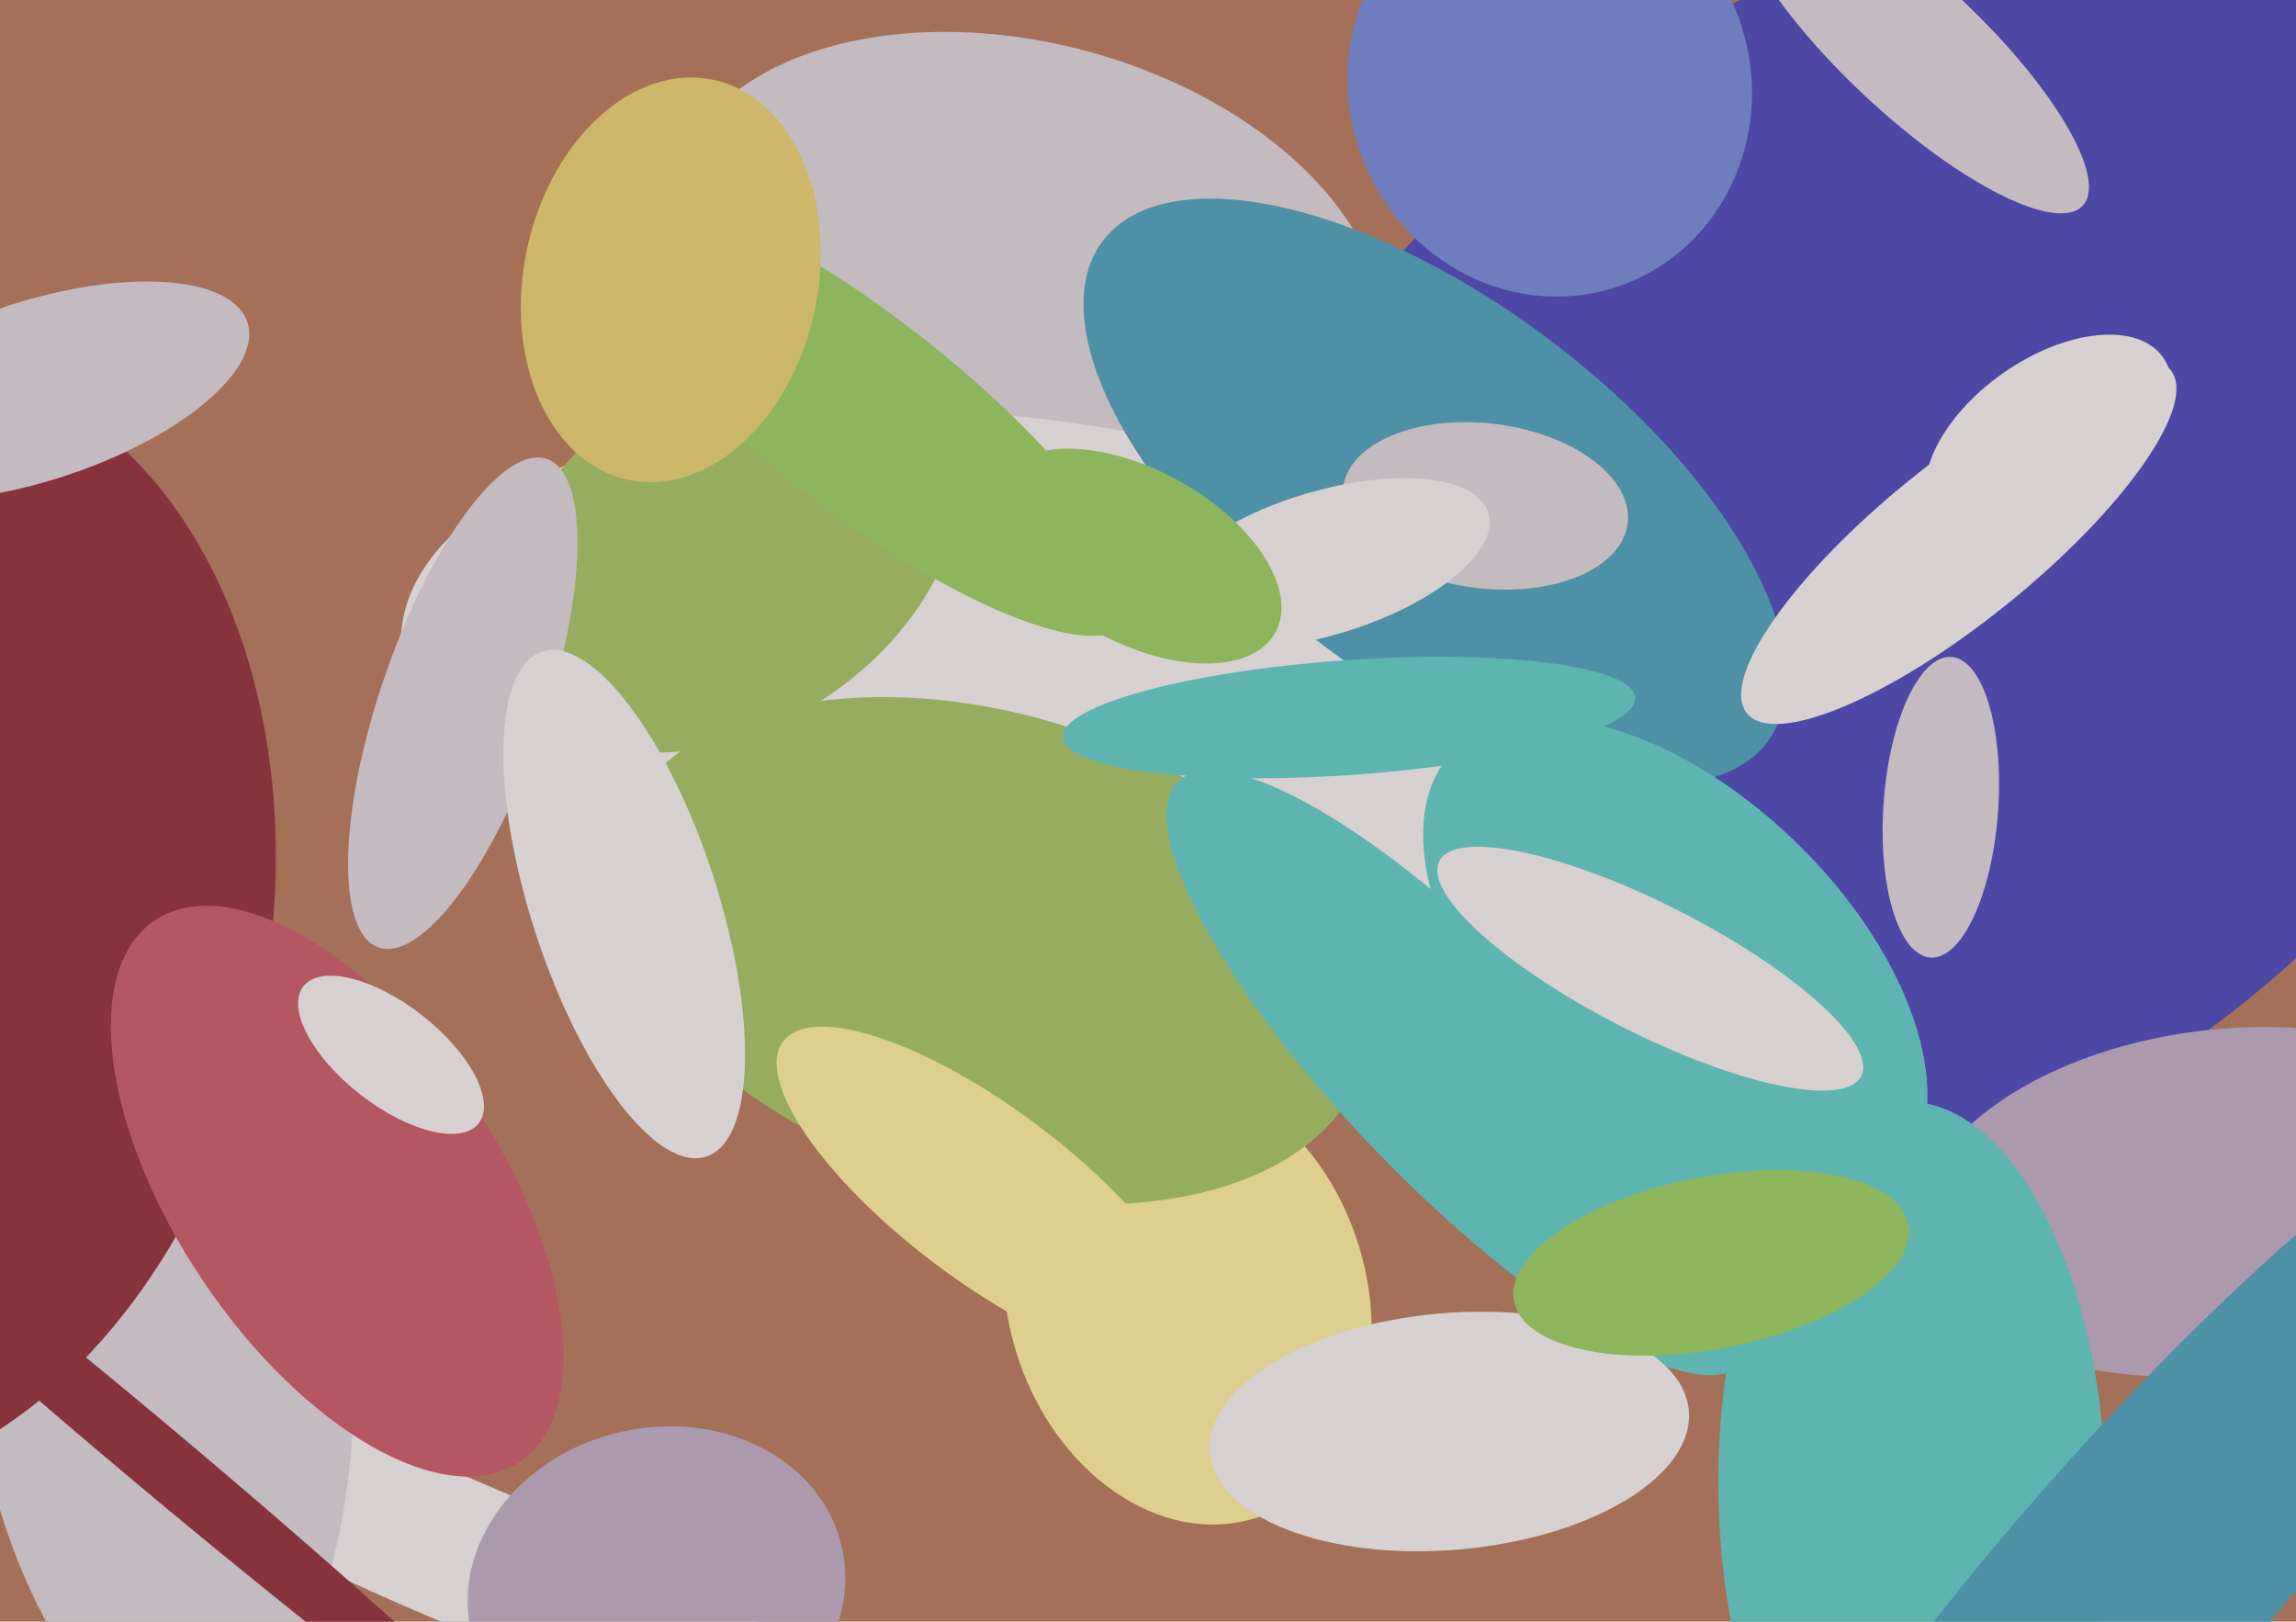
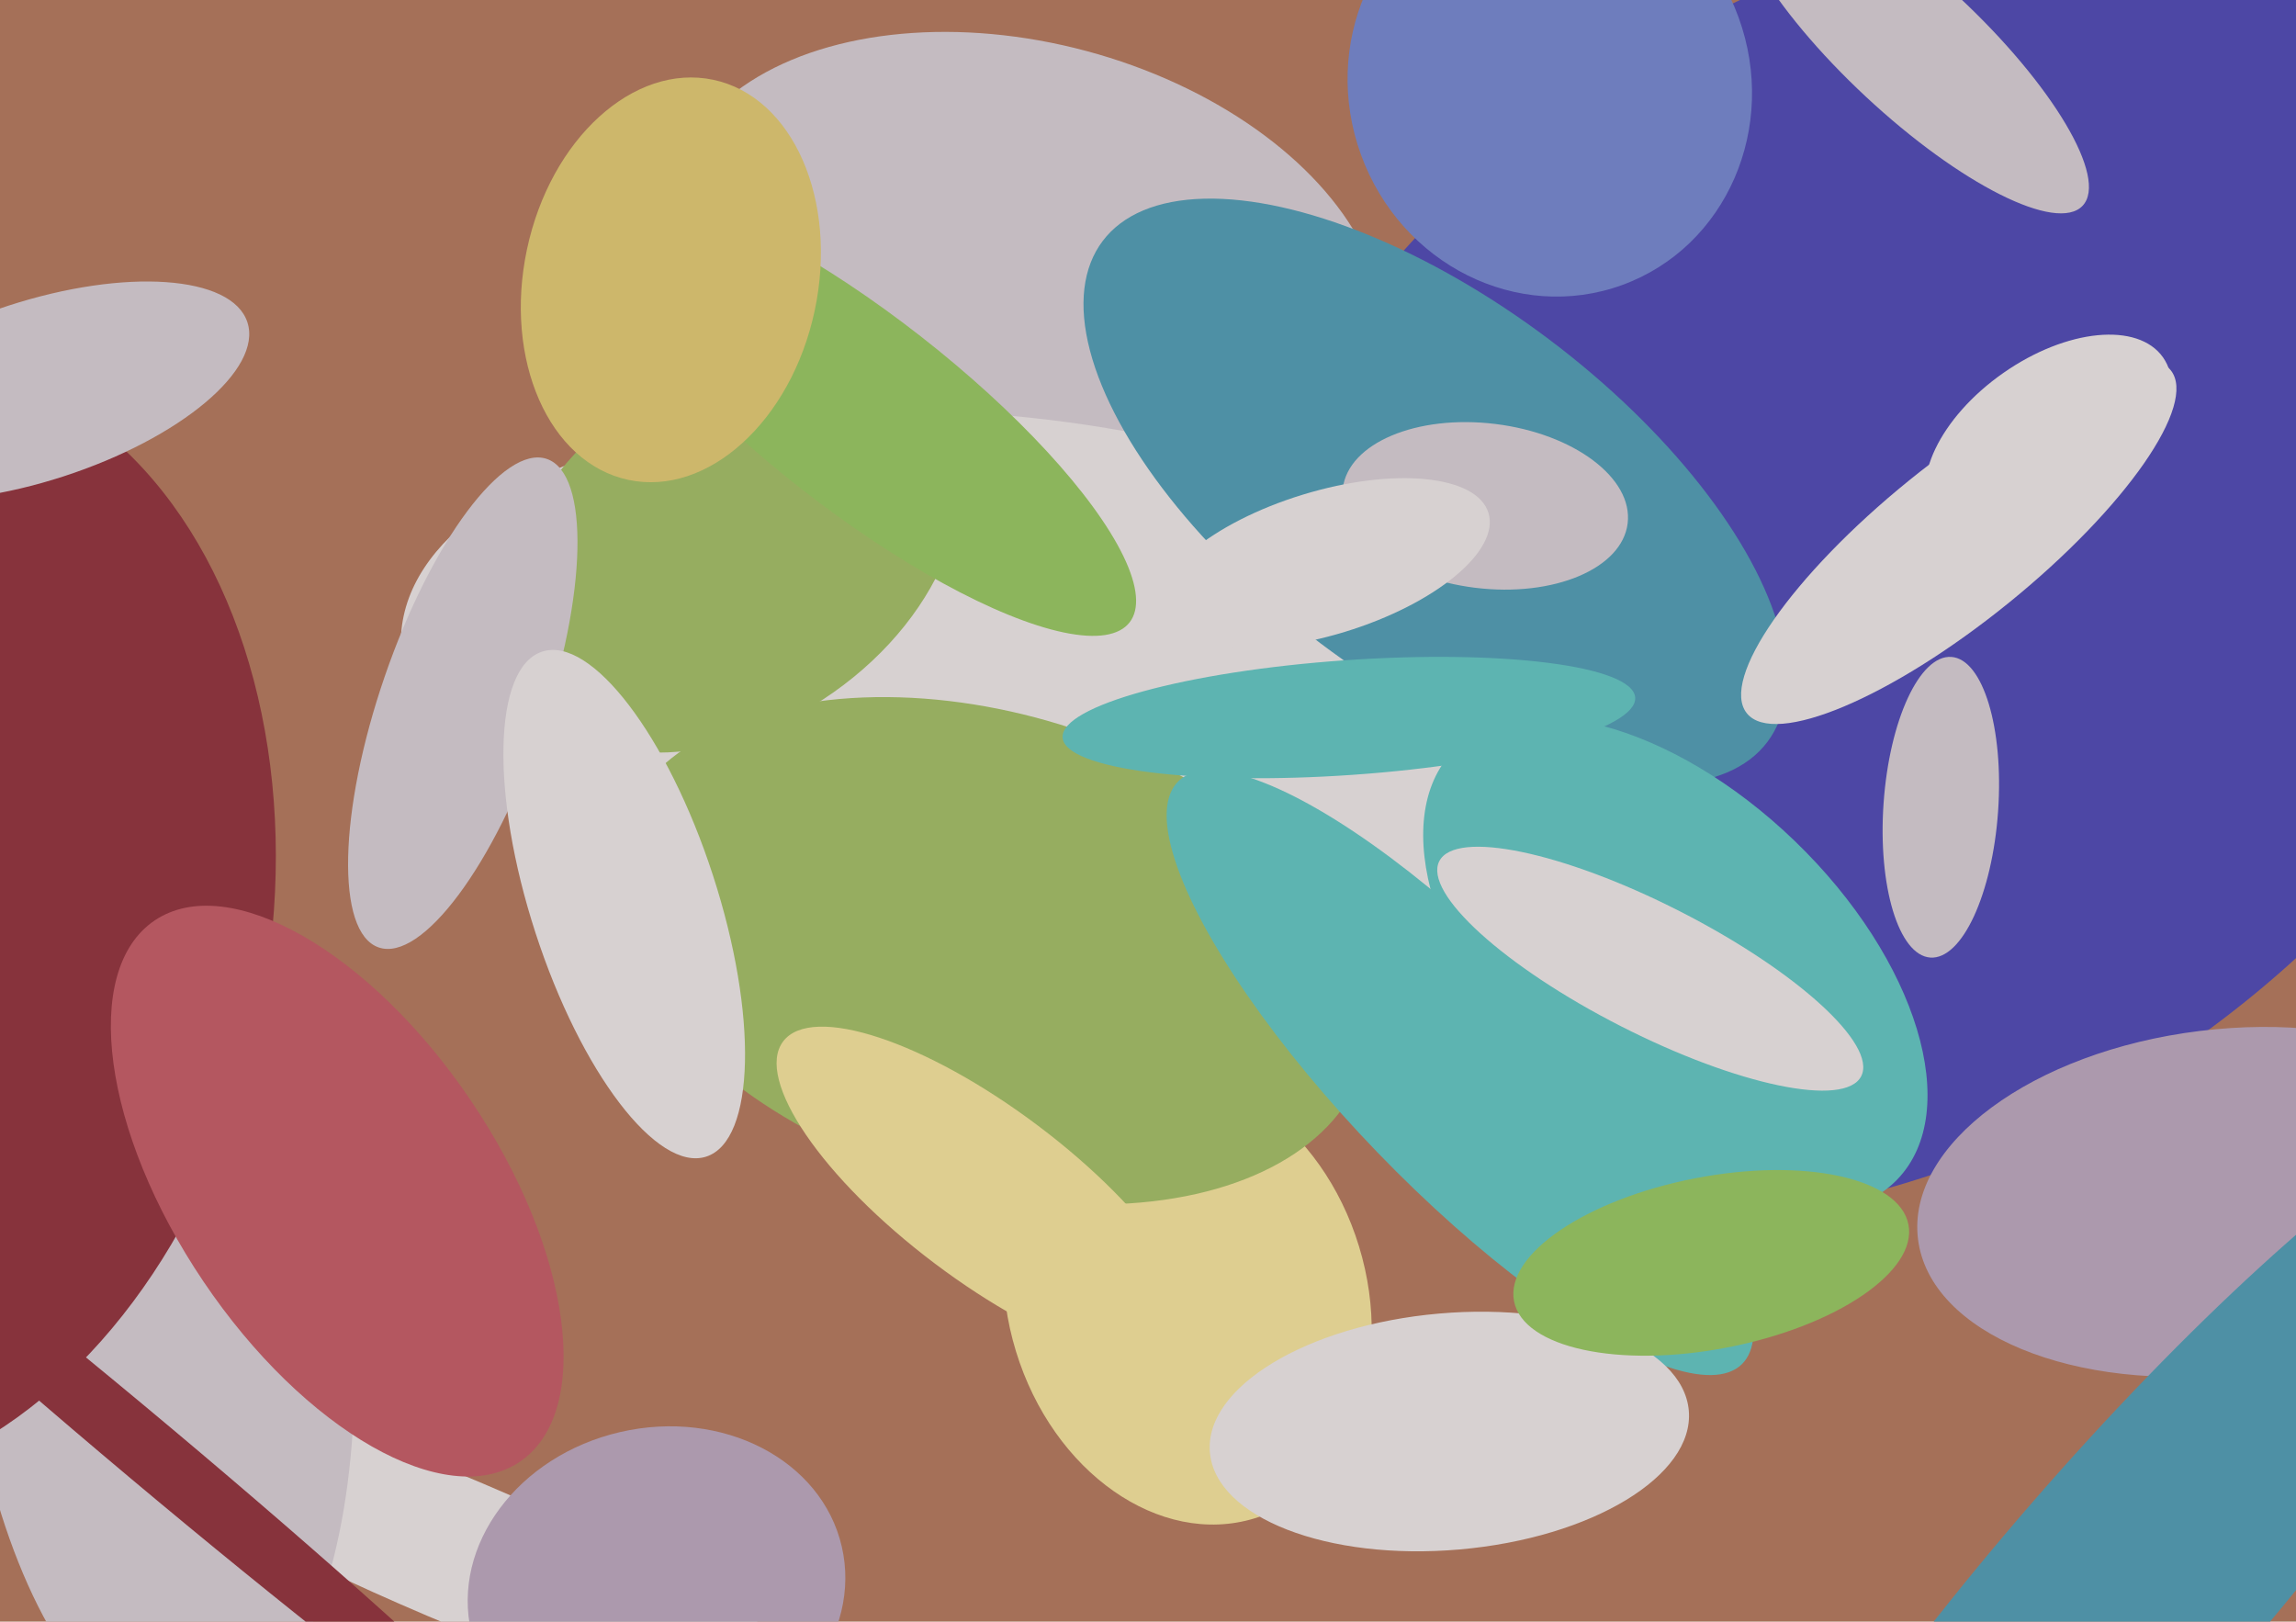
<svg xmlns="http://www.w3.org/2000/svg" width="640px" height="452px">
  <rect width="640" height="452" fill="rgb(165,112,88)" />
  <ellipse cx="286" cy="77" rx="65" ry="102" transform="rotate(105,286,77)" fill="rgb(196,187,193)" />
  <ellipse cx="526" cy="158" rx="216" ry="157" transform="rotate(142,526,158)" fill="rgb(77,71,165)" />
  <ellipse cx="432" cy="24" rx="59" ry="56" transform="rotate(70,432,24)" fill="rgb(110,125,189)" />
  <ellipse cx="127" cy="432" rx="20" ry="124" transform="rotate(113,127,432)" fill="rgb(215,209,209)" />
  <ellipse cx="331" cy="362" rx="64" ry="50" transform="rotate(73,331,362)" fill="rgb(222,206,144)" />
  <ellipse cx="619" cy="335" rx="85" ry="48" transform="rotate(173,619,335)" fill="rgb(172,153,173)" />
  <ellipse cx="279" cy="193" rx="168" ry="77" transform="rotate(6,279,193)" fill="rgb(215,209,209)" />
  <ellipse cx="44" cy="365" rx="120" ry="54" transform="rotate(85,44,365)" fill="rgb(196,187,193)" />
  <ellipse cx="-40" cy="258" rx="115" ry="159" transform="rotate(11,-40,258)" fill="rgb(135,51,60)" />
  <ellipse cx="204" cy="153" rx="70" ry="49" transform="rotate(145,204,153)" fill="rgb(150,173,96)" />
  <ellipse cx="571" cy="122" rx="22" ry="39" transform="rotate(55,571,122)" fill="rgb(215,209,209)" />
-   <ellipse cx="533" cy="416" rx="54" ry="109" transform="rotate(179,533,416)" fill="rgb(93,180,177)" />
  <ellipse cx="240" cy="115" rx="27" ry="95" transform="rotate(128,240,115)" fill="rgb(140,181,92)" />
  <ellipse cx="276" cy="265" rx="109" ry="66" transform="rotate(17,276,265)" fill="rgb(150,173,96)" />
  <ellipse cx="400" cy="137" rx="53" ry="116" transform="rotate(127,400,137)" fill="rgb(78,144,165)" />
  <ellipse cx="42" cy="405" rx="9" ry="157" transform="rotate(130,42,405)" fill="rgb(135,51,60)" />
  <ellipse cx="414" cy="141" rx="23" ry="40" transform="rotate(97,414,141)" fill="rgb(196,187,193)" />
  <ellipse cx="467" cy="269" rx="86" ry="48" transform="rotate(44,467,269)" fill="rgb(93,180,177)" />
  <ellipse cx="407" cy="299" rx="32" ry="113" transform="rotate(136,407,299)" fill="rgb(93,180,177)" />
  <ellipse cx="404" cy="399" rx="33" ry="67" transform="rotate(85,404,399)" fill="rgb(215,209,209)" />
  <ellipse cx="541" cy="225" rx="42" ry="16" transform="rotate(94,541,225)" fill="rgb(196,187,193)" />
  <ellipse cx="376" cy="200" rx="80" ry="16" transform="rotate(176,376,200)" fill="rgb(93,180,177)" />
  <ellipse cx="183" cy="443" rx="45" ry="53" transform="rotate(77,183,443)" fill="rgb(172,153,173)" />
  <ellipse cx="594" cy="442" rx="36" ry="181" transform="rotate(41,594,442)" fill="rgb(78,144,165)" />
  <ellipse cx="369" cy="157" rx="20" ry="48" transform="rotate(73,369,157)" fill="rgb(215,209,209)" />
  <ellipse cx="275" cy="333" rx="24" ry="71" transform="rotate(127,275,333)" fill="rgb(222,206,144)" />
  <ellipse cx="187" cy="78" rx="57" ry="41" transform="rotate(102,187,78)" fill="rgb(205,183,107)" />
  <ellipse cx="460" cy="270" rx="66" ry="18" transform="rotate(27,460,270)" fill="rgb(215,209,209)" />
  <ellipse cx="546" cy="151" rx="76" ry="22" transform="rotate(141,546,151)" fill="rgb(215,209,209)" />
  <ellipse cx="129" cy="196" rx="72" ry="23" transform="rotate(109,129,196)" fill="rgb(196,187,193)" />
-   <ellipse cx="317" cy="155" rx="24" ry="44" transform="rotate(119,317,155)" fill="rgb(140,181,92)" />
  <ellipse cx="533" cy="13" rx="19" ry="65" transform="rotate(133,533,13)" fill="rgb(196,187,193)" />
  <ellipse cx="174" cy="252" rx="26" ry="74" transform="rotate(162,174,252)" fill="rgb(215,209,209)" />
  <ellipse cx="94" cy="332" rx="45" ry="91" transform="rotate(146,94,332)" fill="rgb(180,87,96)" />
-   <ellipse cx="109" cy="294" rx="31" ry="14" transform="rotate(38,109,294)" fill="rgb(215,209,209)" />
  <ellipse cx="477" cy="352" rx="24" ry="56" transform="rotate(79,477,352)" fill="rgb(140,181,92)" />
  <ellipse cx="10" cy="109" rx="25" ry="62" transform="rotate(72,10,109)" fill="rgb(196,187,193)" />
</svg>